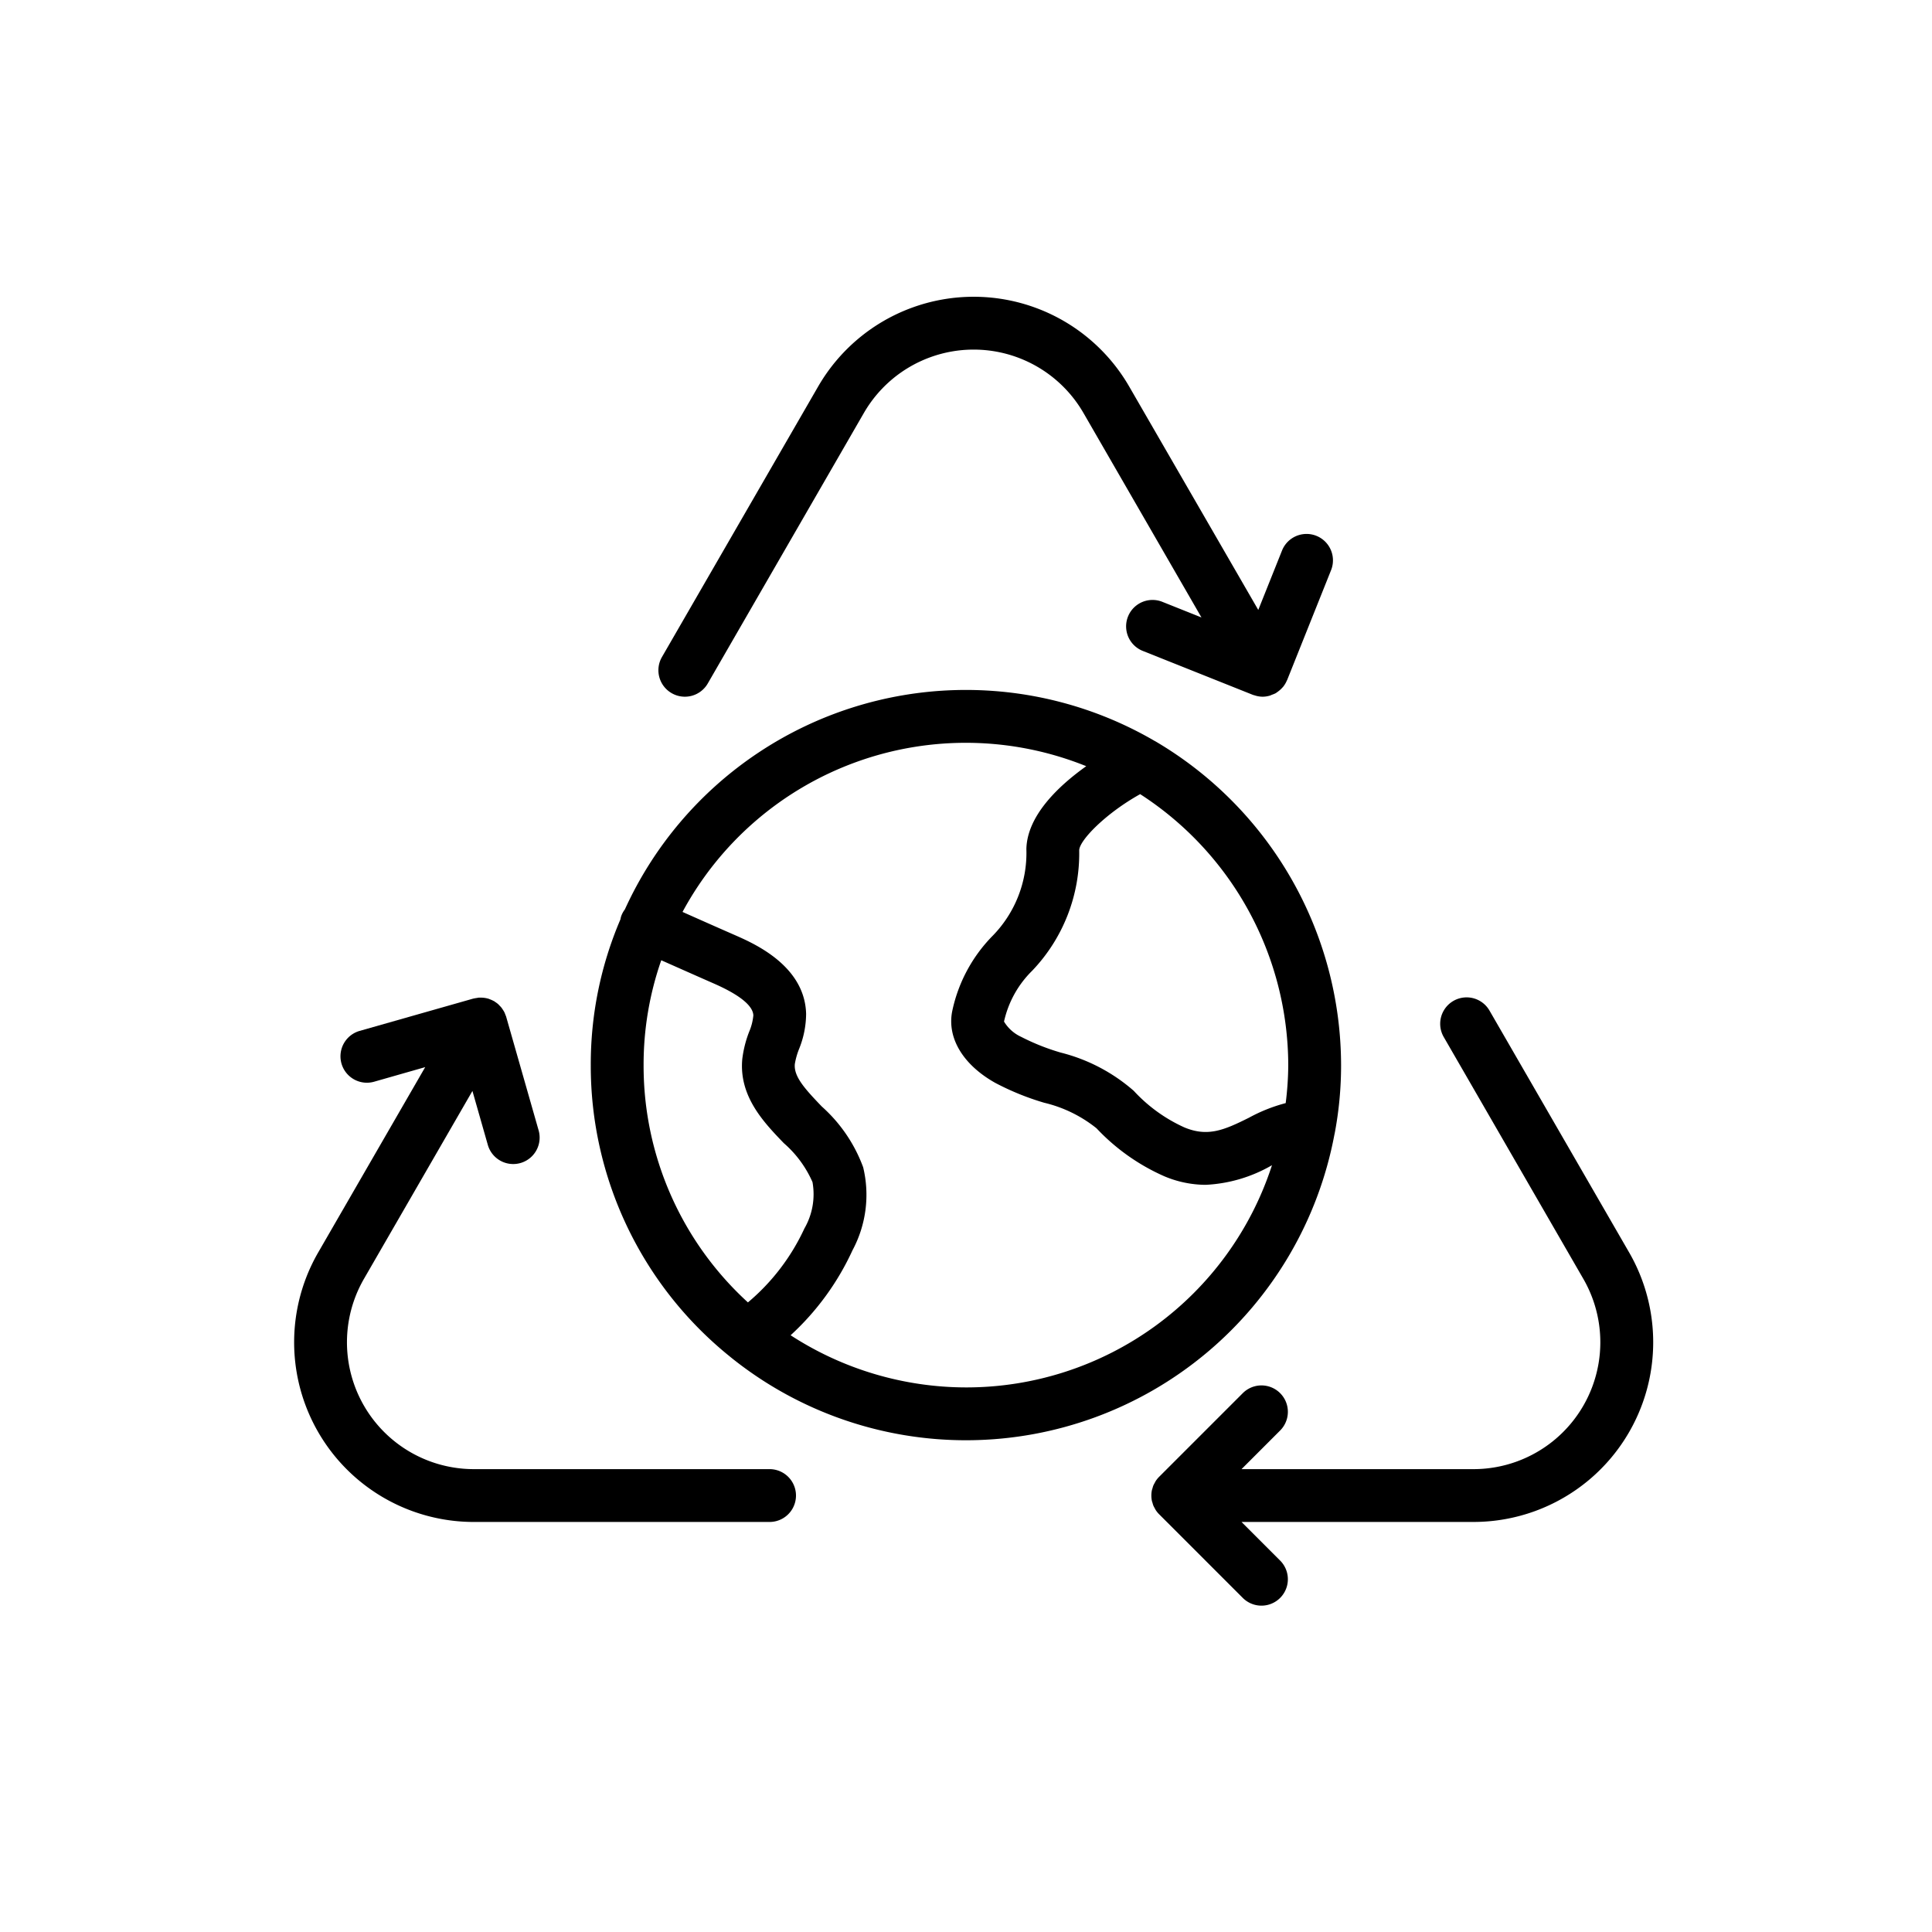
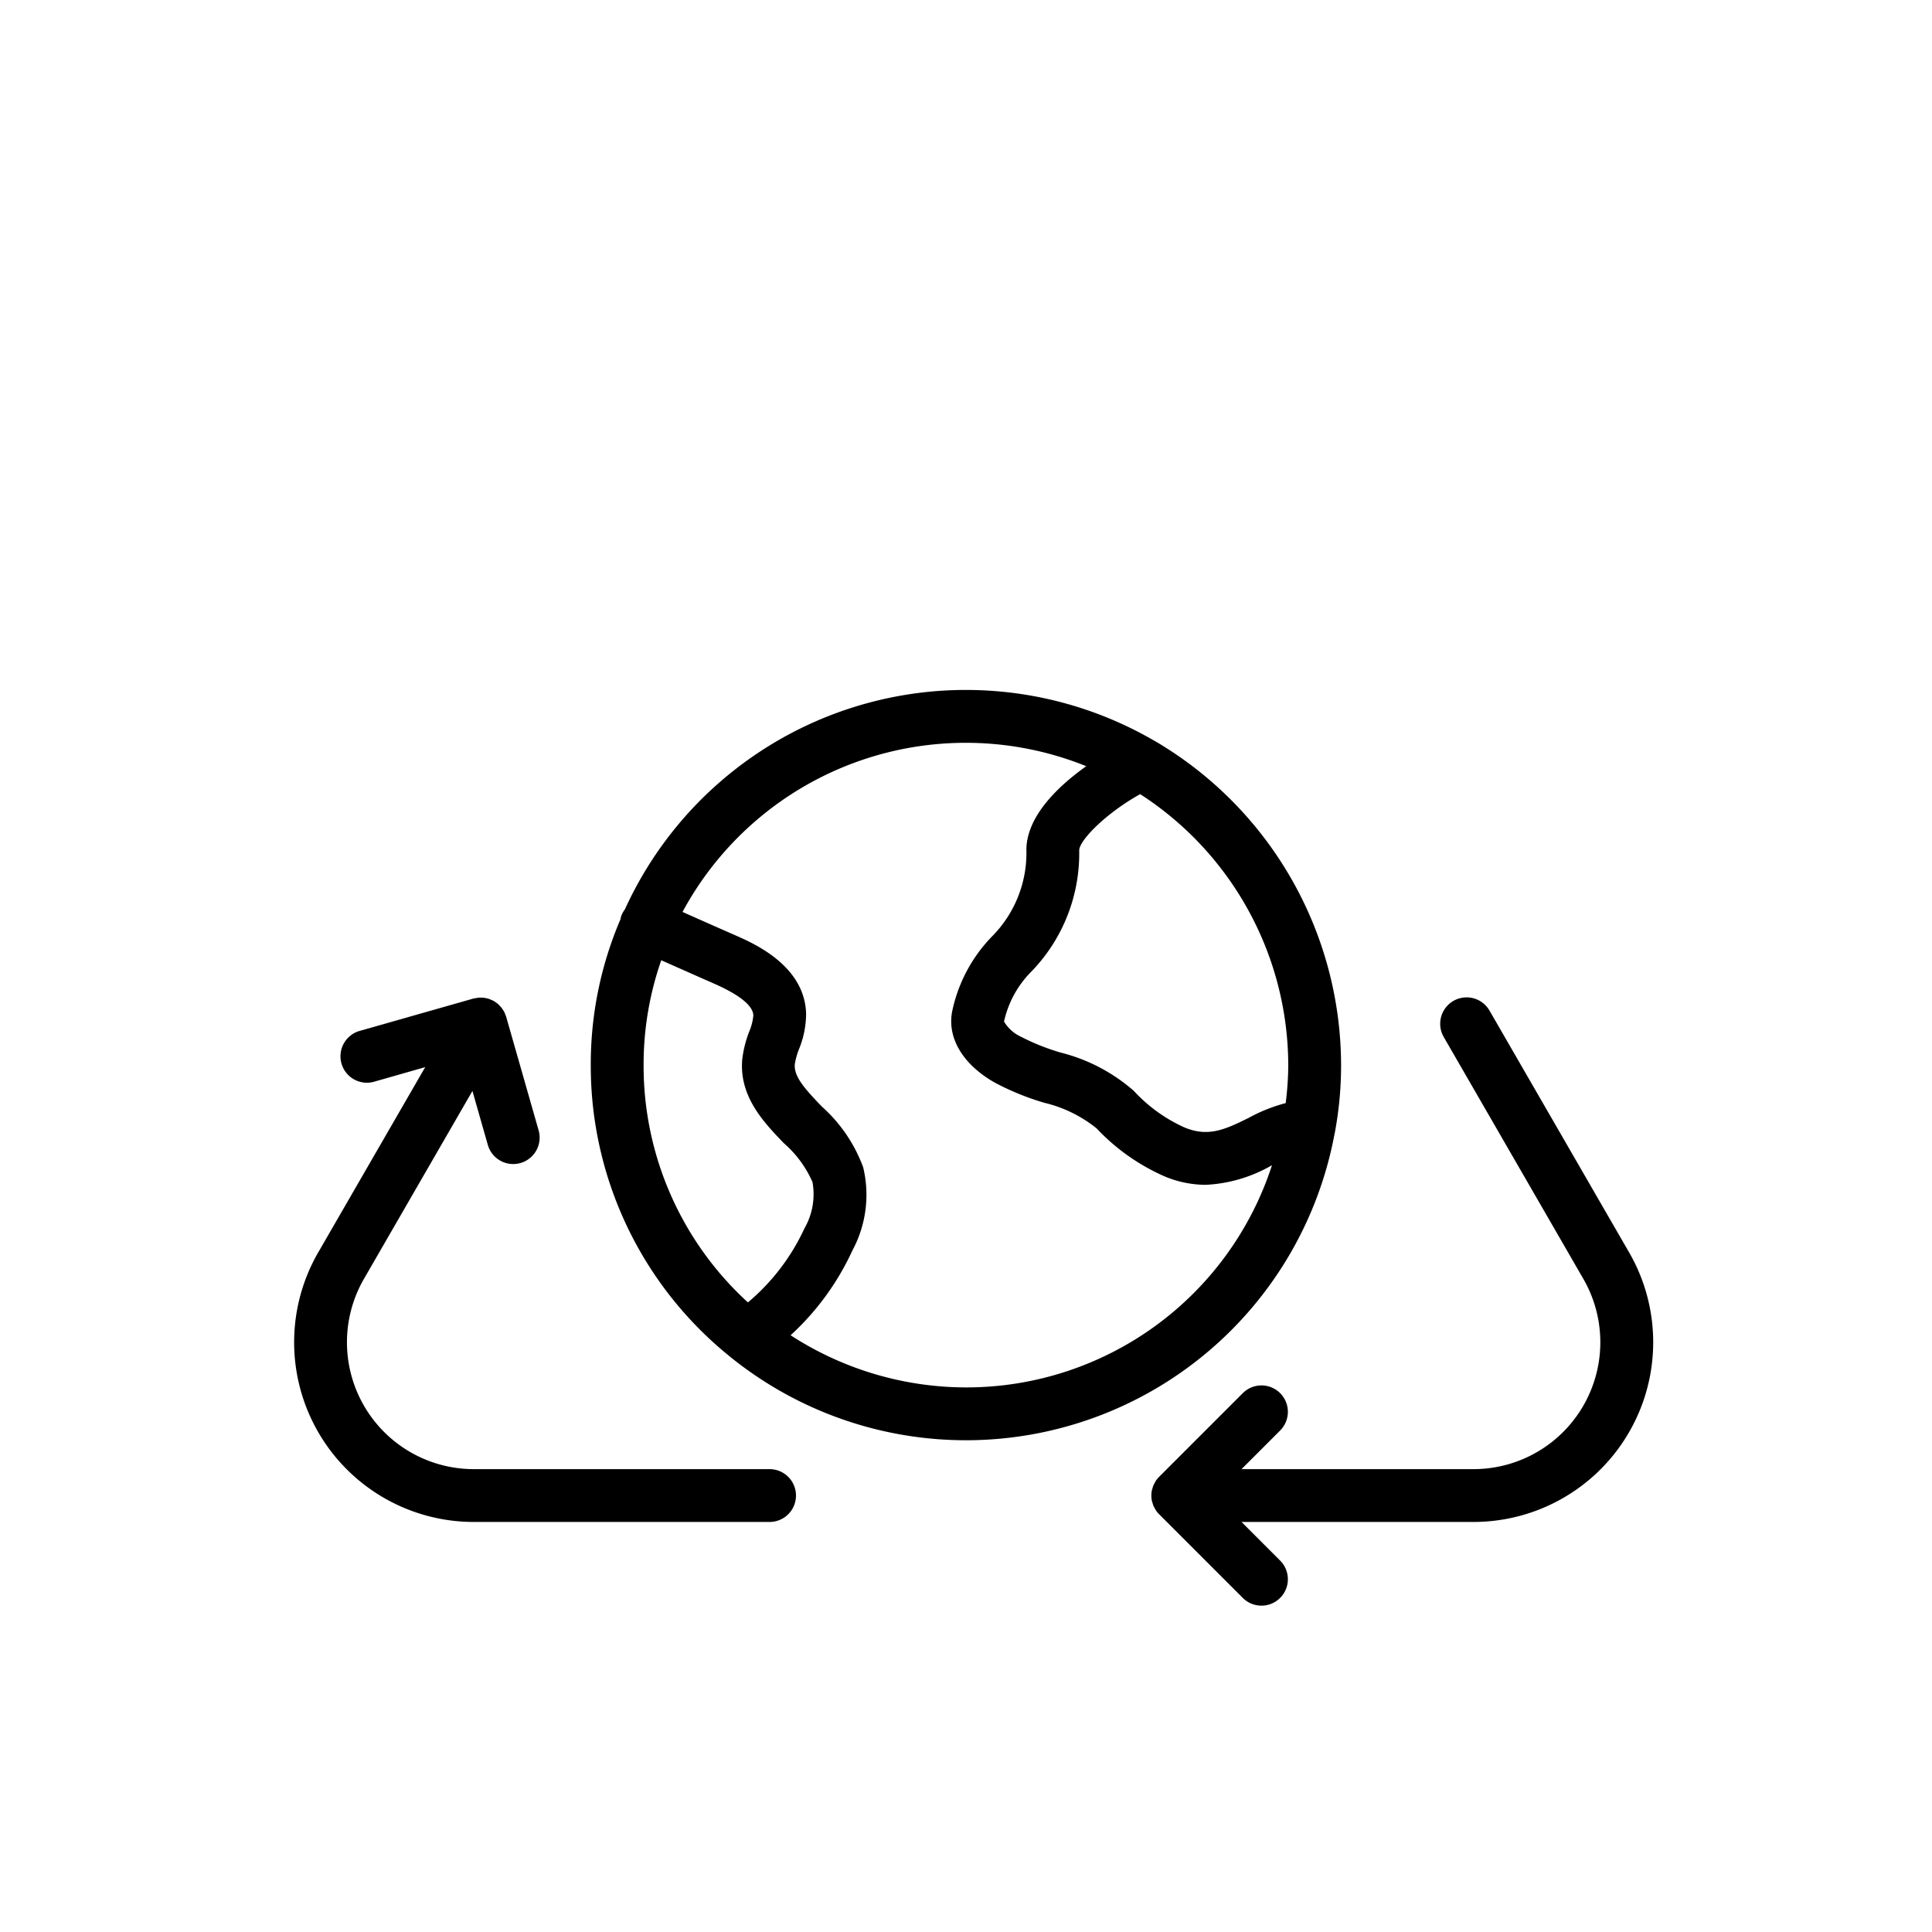
<svg xmlns="http://www.w3.org/2000/svg" width="128" height="128" viewBox="0 0 128 128">
  <title>EARTH</title>
  <g>
    <path d="M88.408,75.171l.015-.067.006-.026a24.126,24.126,0,0,0,.421-4.508A24.937,24.937,0,0,0,76.523,49.1l-.008,0-.01-.007A24.826,24.826,0,0,0,41.4,60.25a1.672,1.672,0,0,0-.244.448,1.64,1.64,0,0,0-.052.215A24.368,24.368,0,0,0,39.14,70.57a24.729,24.729,0,0,0,9.219,19.306l.009.008.032.027a24.837,24.837,0,0,0,40.008-14.74Zm-3.058-4.6a20.782,20.782,0,0,1-.17,2.513,10.736,10.736,0,0,0-2.431.967c-1.64.818-2.725,1.288-4.276.645a10.348,10.348,0,0,1-3.359-2.426,11.646,11.646,0,0,0-4.843-2.535,14.7,14.7,0,0,1-2.616-1.041,2.579,2.579,0,0,1-1.136-1.013,6.772,6.772,0,0,1,1.863-3.365A11.243,11.243,0,0,0,71.5,56.333c.017-.667,1.769-2.456,4.039-3.719A21.425,21.425,0,0,1,85.35,70.57Zm-42.71,0a20.983,20.983,0,0,1,1.17-6.952c1.178.523,2.357,1.047,3.532,1.563,2.1.929,2.557,1.643,2.569,2.094a3.616,3.616,0,0,1-.275,1.075,7.446,7.446,0,0,0-.459,1.823c-.223,2.47,1.427,4.185,2.753,5.563a7.3,7.3,0,0,1,1.9,2.58,4.544,4.544,0,0,1-.535,3.071,14.149,14.149,0,0,1-3.743,4.9A21.228,21.228,0,0,1,42.64,70.57ZM64,91.92a21.394,21.394,0,0,1-11.62-3.456,17.543,17.543,0,0,0,4.1-5.629,7.773,7.773,0,0,0,.707-5.5,10.02,10.02,0,0,0-2.737-4.022c-1.163-1.209-1.864-2-1.791-2.817a4.817,4.817,0,0,1,.277-.987,6.293,6.293,0,0,0,.471-2.345c-.088-3.163-3.4-4.629-4.657-5.184q-1.766-.774-3.531-1.562a21.321,21.321,0,0,1,26.747-9.656C70.117,52.08,68.054,54.038,68,56.245a7.849,7.849,0,0,1-2.289,5.809,10.063,10.063,0,0,0-2.63,4.969c-.336,1.765.735,3.53,2.857,4.72a17.553,17.553,0,0,0,3.239,1.316,8.782,8.782,0,0,1,3.47,1.693,13.785,13.785,0,0,0,4.483,3.175,7.1,7.1,0,0,0,2.748.571,9.666,9.666,0,0,0,4.394-1.3A21.291,21.291,0,0,1,64,91.92Z" />
    <path d="M107.934,82.977,98.683,66.954a1.75,1.75,0,1,0-3.032,1.75L104.9,84.727a8.405,8.405,0,0,1-7.279,12.607H82.254l2.558-2.559A1.749,1.749,0,0,0,82.338,92.3l-5.545,5.545a1.752,1.752,0,0,0-.218.267,1.583,1.583,0,0,0-.076.14,1.649,1.649,0,0,0-.085.161,1.455,1.455,0,0,0-.056.181c-.015.049-.034.1-.044.146a1.76,1.76,0,0,0,0,.686c.01.05.029.1.044.146a1.39,1.39,0,0,0,.056.18,1.557,1.557,0,0,0,.085.162,1.583,1.583,0,0,0,.076.14,1.8,1.8,0,0,0,.218.267l5.545,5.545a1.749,1.749,0,0,0,2.474-2.474l-2.558-2.559H97.623a11.905,11.905,0,0,0,10.311-17.857Z" />
    <path d="M50.986,97.334H31.393a8.405,8.405,0,0,1-7.28-12.607L31.3,72.279l1.019,3.572a1.75,1.75,0,0,0,3.366-.961l-2.154-7.542c-.01-.037-.028-.068-.041-.1a1.788,1.788,0,0,0-.081-.2,1.637,1.637,0,0,0-.086-.14,1.613,1.613,0,0,0-.1-.147,1.636,1.636,0,0,0-.126-.137c-.036-.037-.069-.076-.108-.11a1.908,1.908,0,0,0-.188-.136c-.028-.018-.052-.041-.081-.058l-.011,0a1.774,1.774,0,0,0-.263-.118c-.017-.007-.034-.017-.053-.023a1.744,1.744,0,0,0-.578-.082c-.031,0-.063,0-.094,0s-.084.015-.127.021a1.953,1.953,0,0,0-.216.039l-.014,0L23.827,68.3a1.75,1.75,0,1,0,.961,3.366l3.383-.966L21.082,82.977a11.905,11.905,0,0,0,10.311,17.857H50.986a1.75,1.75,0,0,0,0-3.5Z" />
-     <path d="M44.5,45.924a1.75,1.75,0,0,0,2.391-.641L57.229,27.369a8.4,8.4,0,0,1,14.558,0L79.6,40.908l-2.592-1.035a1.75,1.75,0,0,0-1.3,3.25L83,46.033c.045.018.09.026.136.04s.076.025.116.034a1.744,1.744,0,0,0,.4.052h0a1.747,1.747,0,0,0,.478-.072c.055-.016.1-.044.157-.064a1.758,1.758,0,0,0,.238-.1c.021-.012.037-.028.057-.041s.061-.043.091-.066a1.752,1.752,0,0,0,.285-.257c.019-.022.041-.041.059-.064a1.75,1.75,0,0,0,.237-.4c.005-.014.016-.024.021-.037l2.912-7.283a1.75,1.75,0,0,0-3.25-1.3l-1.573,3.935L74.818,25.619a11.9,11.9,0,0,0-20.62,0L43.854,43.533A1.751,1.751,0,0,0,44.5,45.924Z" />
  </g>
</svg>